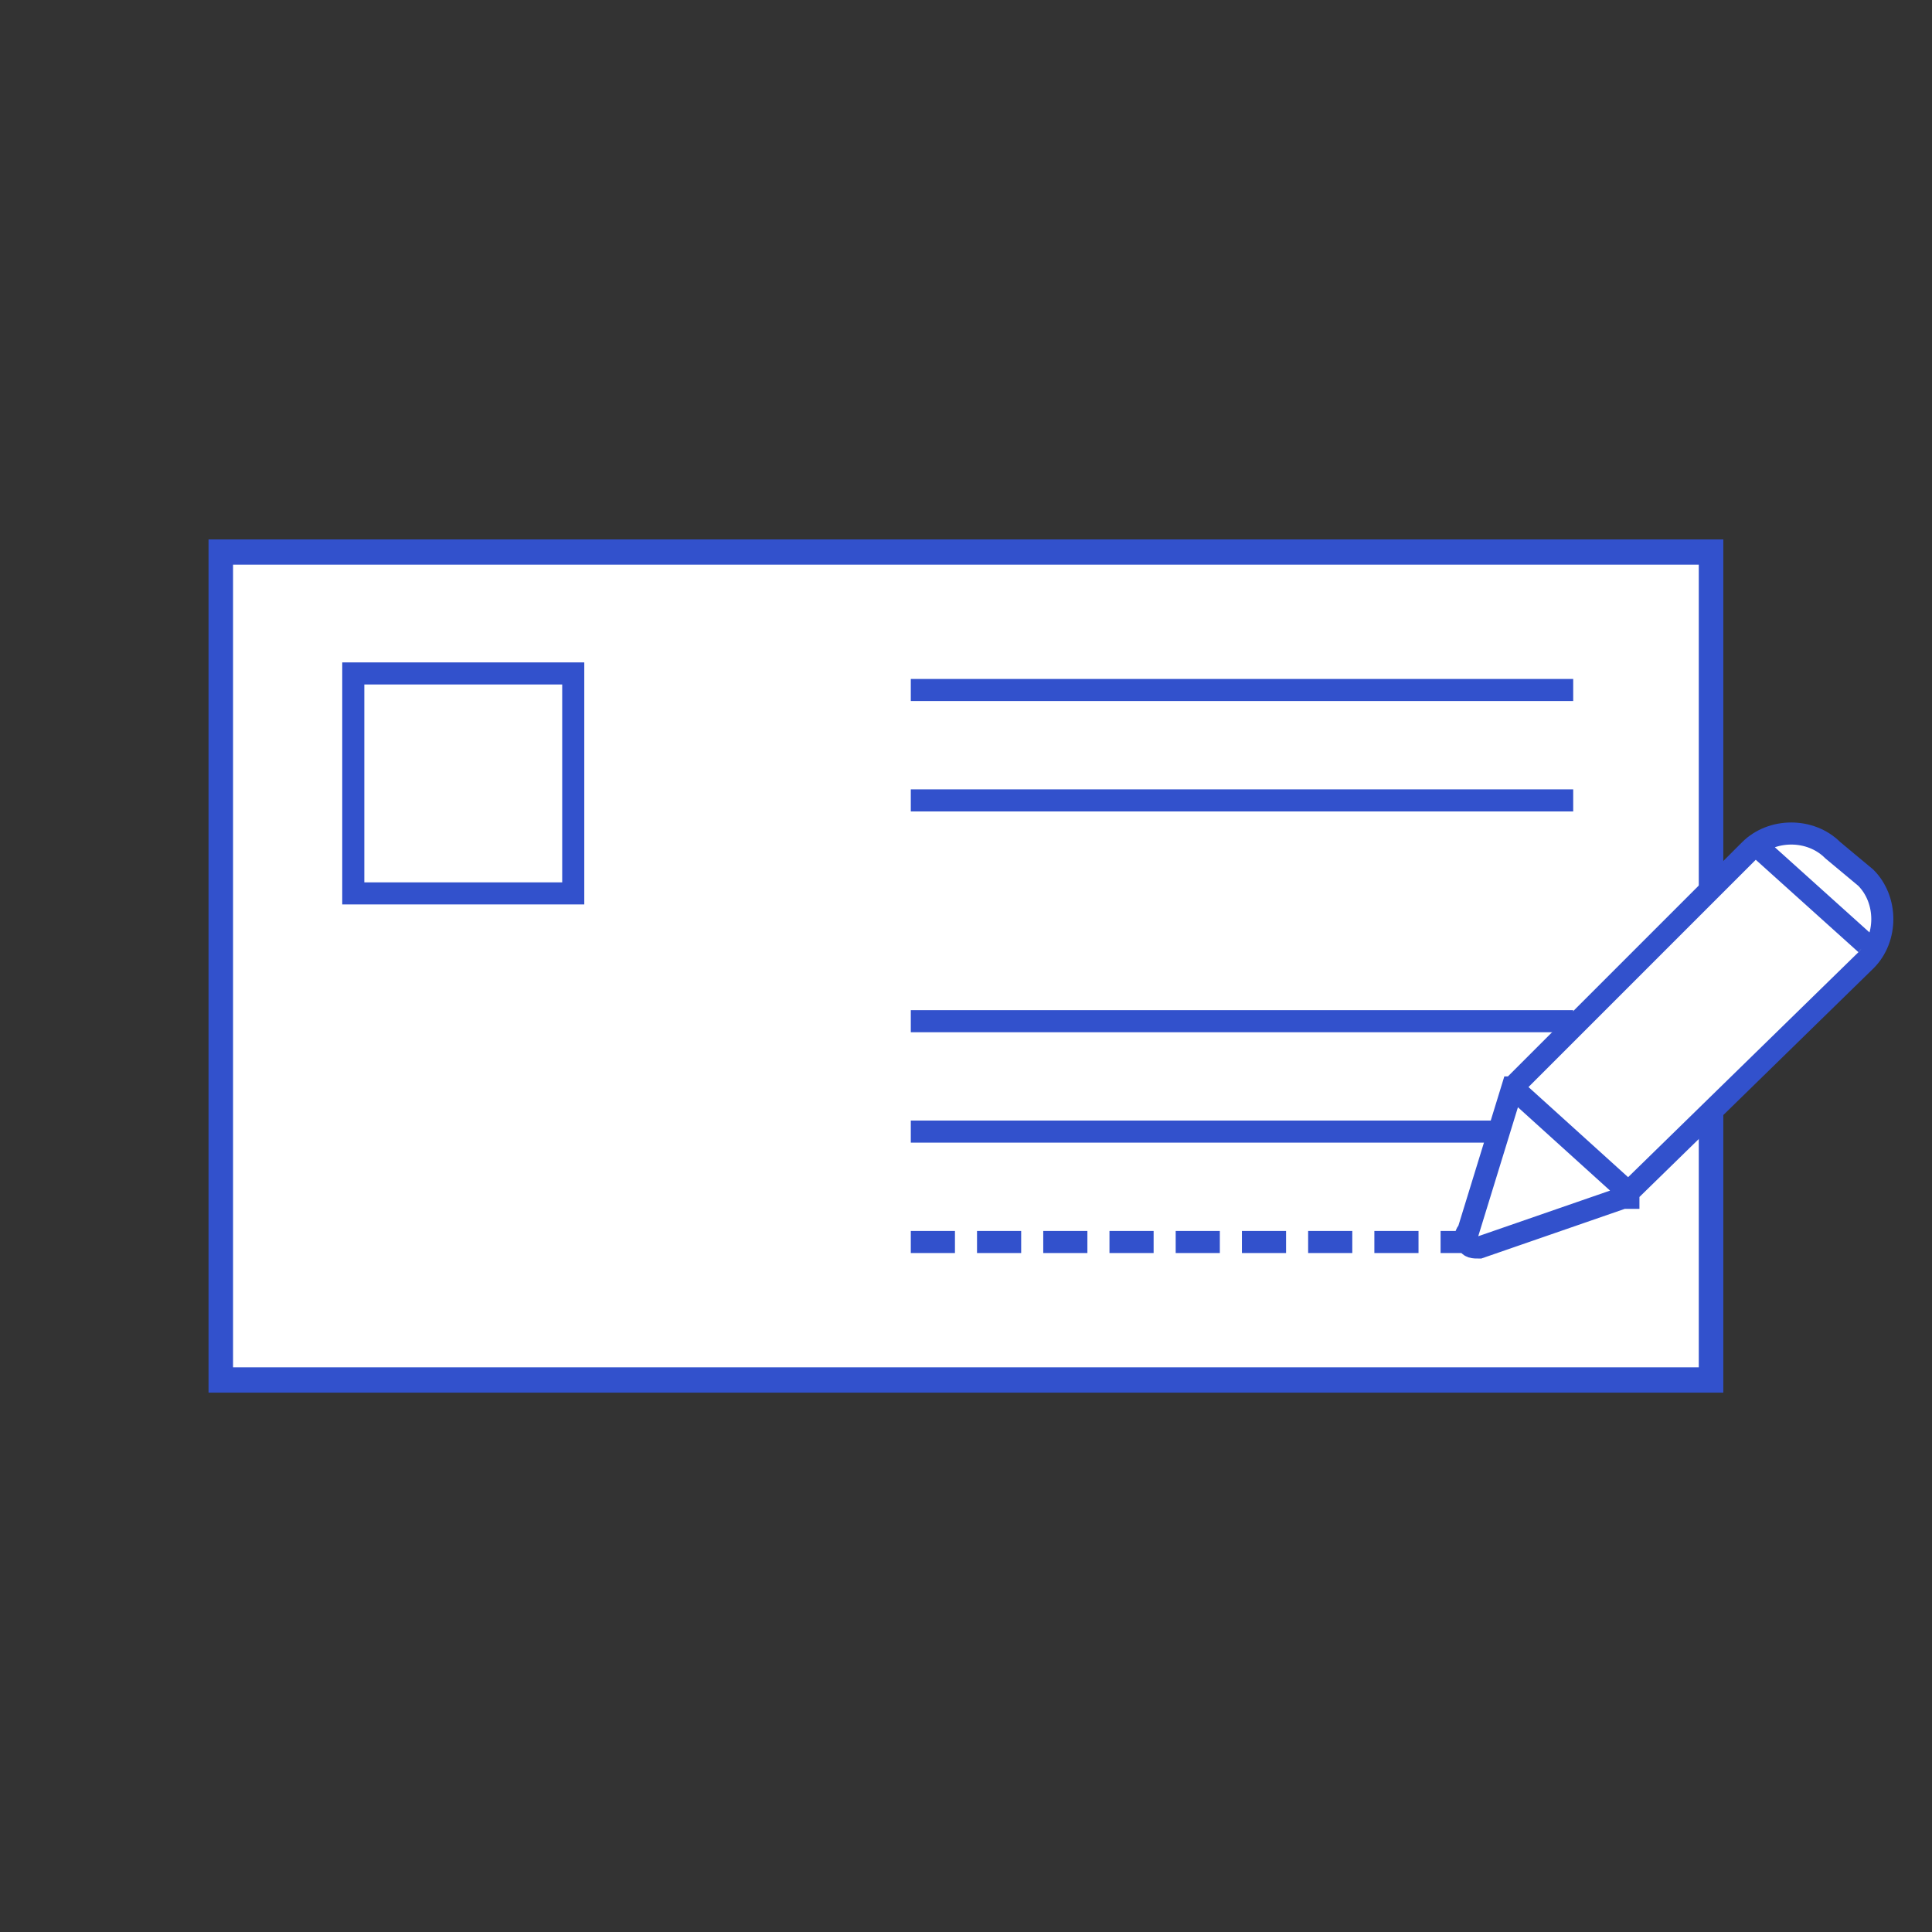
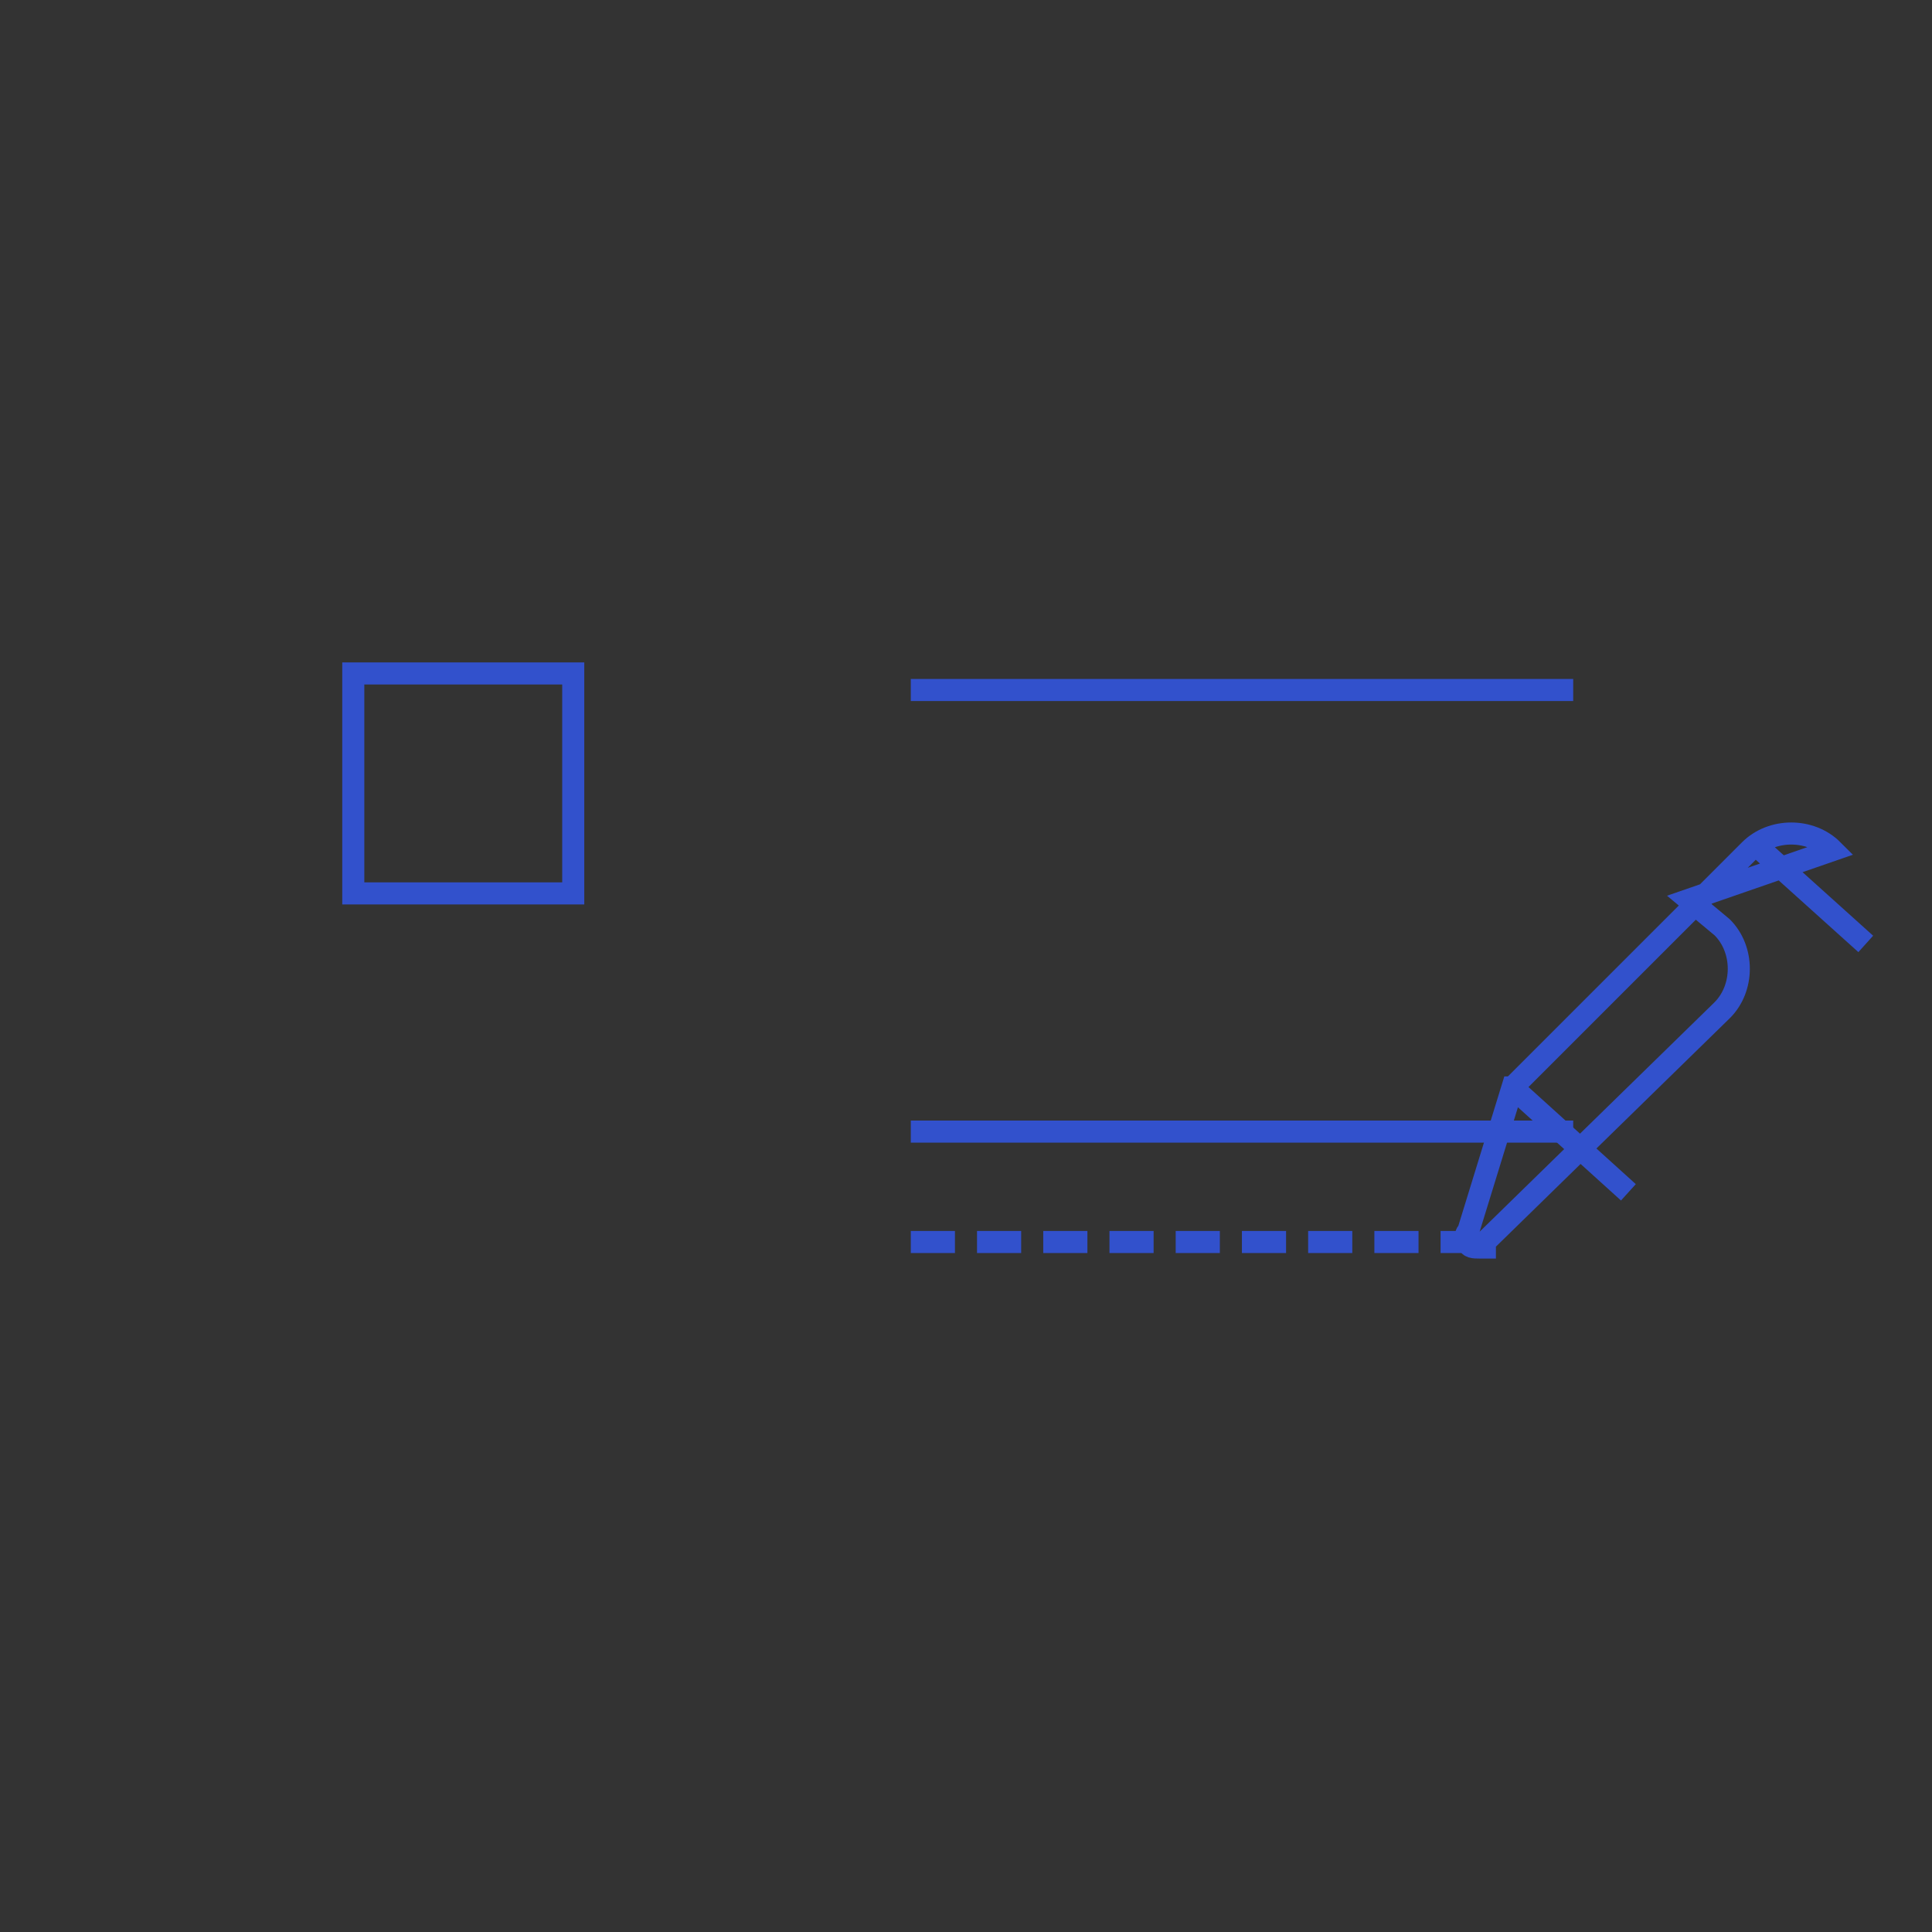
<svg xmlns="http://www.w3.org/2000/svg" xml:space="preserve" width="350px" height="350px" version="1.1" style="shape-rendering:geometricPrecision; text-rendering:geometricPrecision; image-rendering:optimizeQuality; fill-rule:evenodd; clip-rule:evenodd" viewBox="0 0 350 350">
  <rect x="0" y="0" width="350" height="350" fill="#333333" stroke="none" />
  <defs>
    <style type="text/css">
   
    .str0 {stroke:#3251CC;stroke-width:3.999}
    .str1 {stroke:#3251CC;stroke-width:3.999}
    .str2 {stroke:#3251CC;stroke-width:3.999;stroke-dasharray:7.998 3.999}
    .fil0 {fill:none}
    .fil1 {fill:white}
   
  </style>
  </defs>
  <g id="Слой_x0020_1">
    <rect class="fil0" width="350" height="350" />
-     <rect class="fil1 str0" transform="matrix(3.86009E-14 -1.145 1.111 2.31191E-14 39.998 250)" width="131" height="243" />
-     <line class="fil0 str1" x1="165" y1="145" x2="285" y2="145" />
    <rect class="fil0 str1" x="64" y="122" width="39.848" height="39.848" />
-     <line class="fil0 str1" x1="165" y1="185" x2="285" y2="185" />
    <line class="fil0 str1" x1="165" y1="125" x2="285" y2="125" />
    <line class="fil0 str2" x1="165" y1="225" x2="266" y2="225" />
    <line class="fil0 str1" x1="165" y1="205" x2="285" y2="205" />
    <g>
-       <path class="fil1" d="M332 154c-4,-4 -11,-4 -15,0l-3 3 -39 39 0 0c0,0 0,0 0,0 0,0 0,1 -1,1 0,0 0,0 0,0 0,0 0,0 0,0 0,0 0,0 0,0 0,0 0,0 0,0 0,0 0,0 0,0l-8 26c-1,1 0,2 0,2 0,1 1,1 2,1 0,0 0,0 0,0l26 -9c0,0 0,0 0,0 0,0 0,0 0,0 0,0 0,0 0,0 1,0 1,0 1,0 0,0 0,0 0,0 0,0 0,0 0,0 0,0 0,0 0,-1l43 -42c4,-4 4,-11 0,-15l-6 -5zm-58 43l21 19 -21 -19zm44 -44l20 18 -20 -18z" />
-       <path id="1" class="fil0 str1" d="M332 154c-4,-4 -11,-4 -15,0l-3 3 -39 39 0 0c0,0 0,0 0,0 0,0 0,1 -1,1 0,0 0,0 0,0 0,0 0,0 0,0 0,0 0,0 0,0 0,0 0,0 0,0 0,0 0,0 0,0l-8 26c-1,1 0,2 0,2 0,1 1,1 2,1 0,0 0,0 0,0l26 -9c0,0 0,0 0,0 0,0 0,0 0,0 0,0 0,0 0,0 1,0 1,0 1,0 0,0 0,0 0,0 0,0 0,0 0,0 0,0 0,0 0,-1l43 -42c4,-4 4,-11 0,-15l-6 -5zm-58 43l21 19m23 -63l20 18" />
+       <path id="1" class="fil0 str1" d="M332 154c-4,-4 -11,-4 -15,0l-3 3 -39 39 0 0c0,0 0,0 0,0 0,0 0,1 -1,1 0,0 0,0 0,0 0,0 0,0 0,0 0,0 0,0 0,0 0,0 0,0 0,0 0,0 0,0 0,0l-8 26c-1,1 0,2 0,2 0,1 1,1 2,1 0,0 0,0 0,0c0,0 0,0 0,0 0,0 0,0 0,0 0,0 0,0 0,0 1,0 1,0 1,0 0,0 0,0 0,0 0,0 0,0 0,0 0,0 0,0 0,-1l43 -42c4,-4 4,-11 0,-15l-6 -5zm-58 43l21 19m23 -63l20 18" />
    </g>
  </g>
</svg>